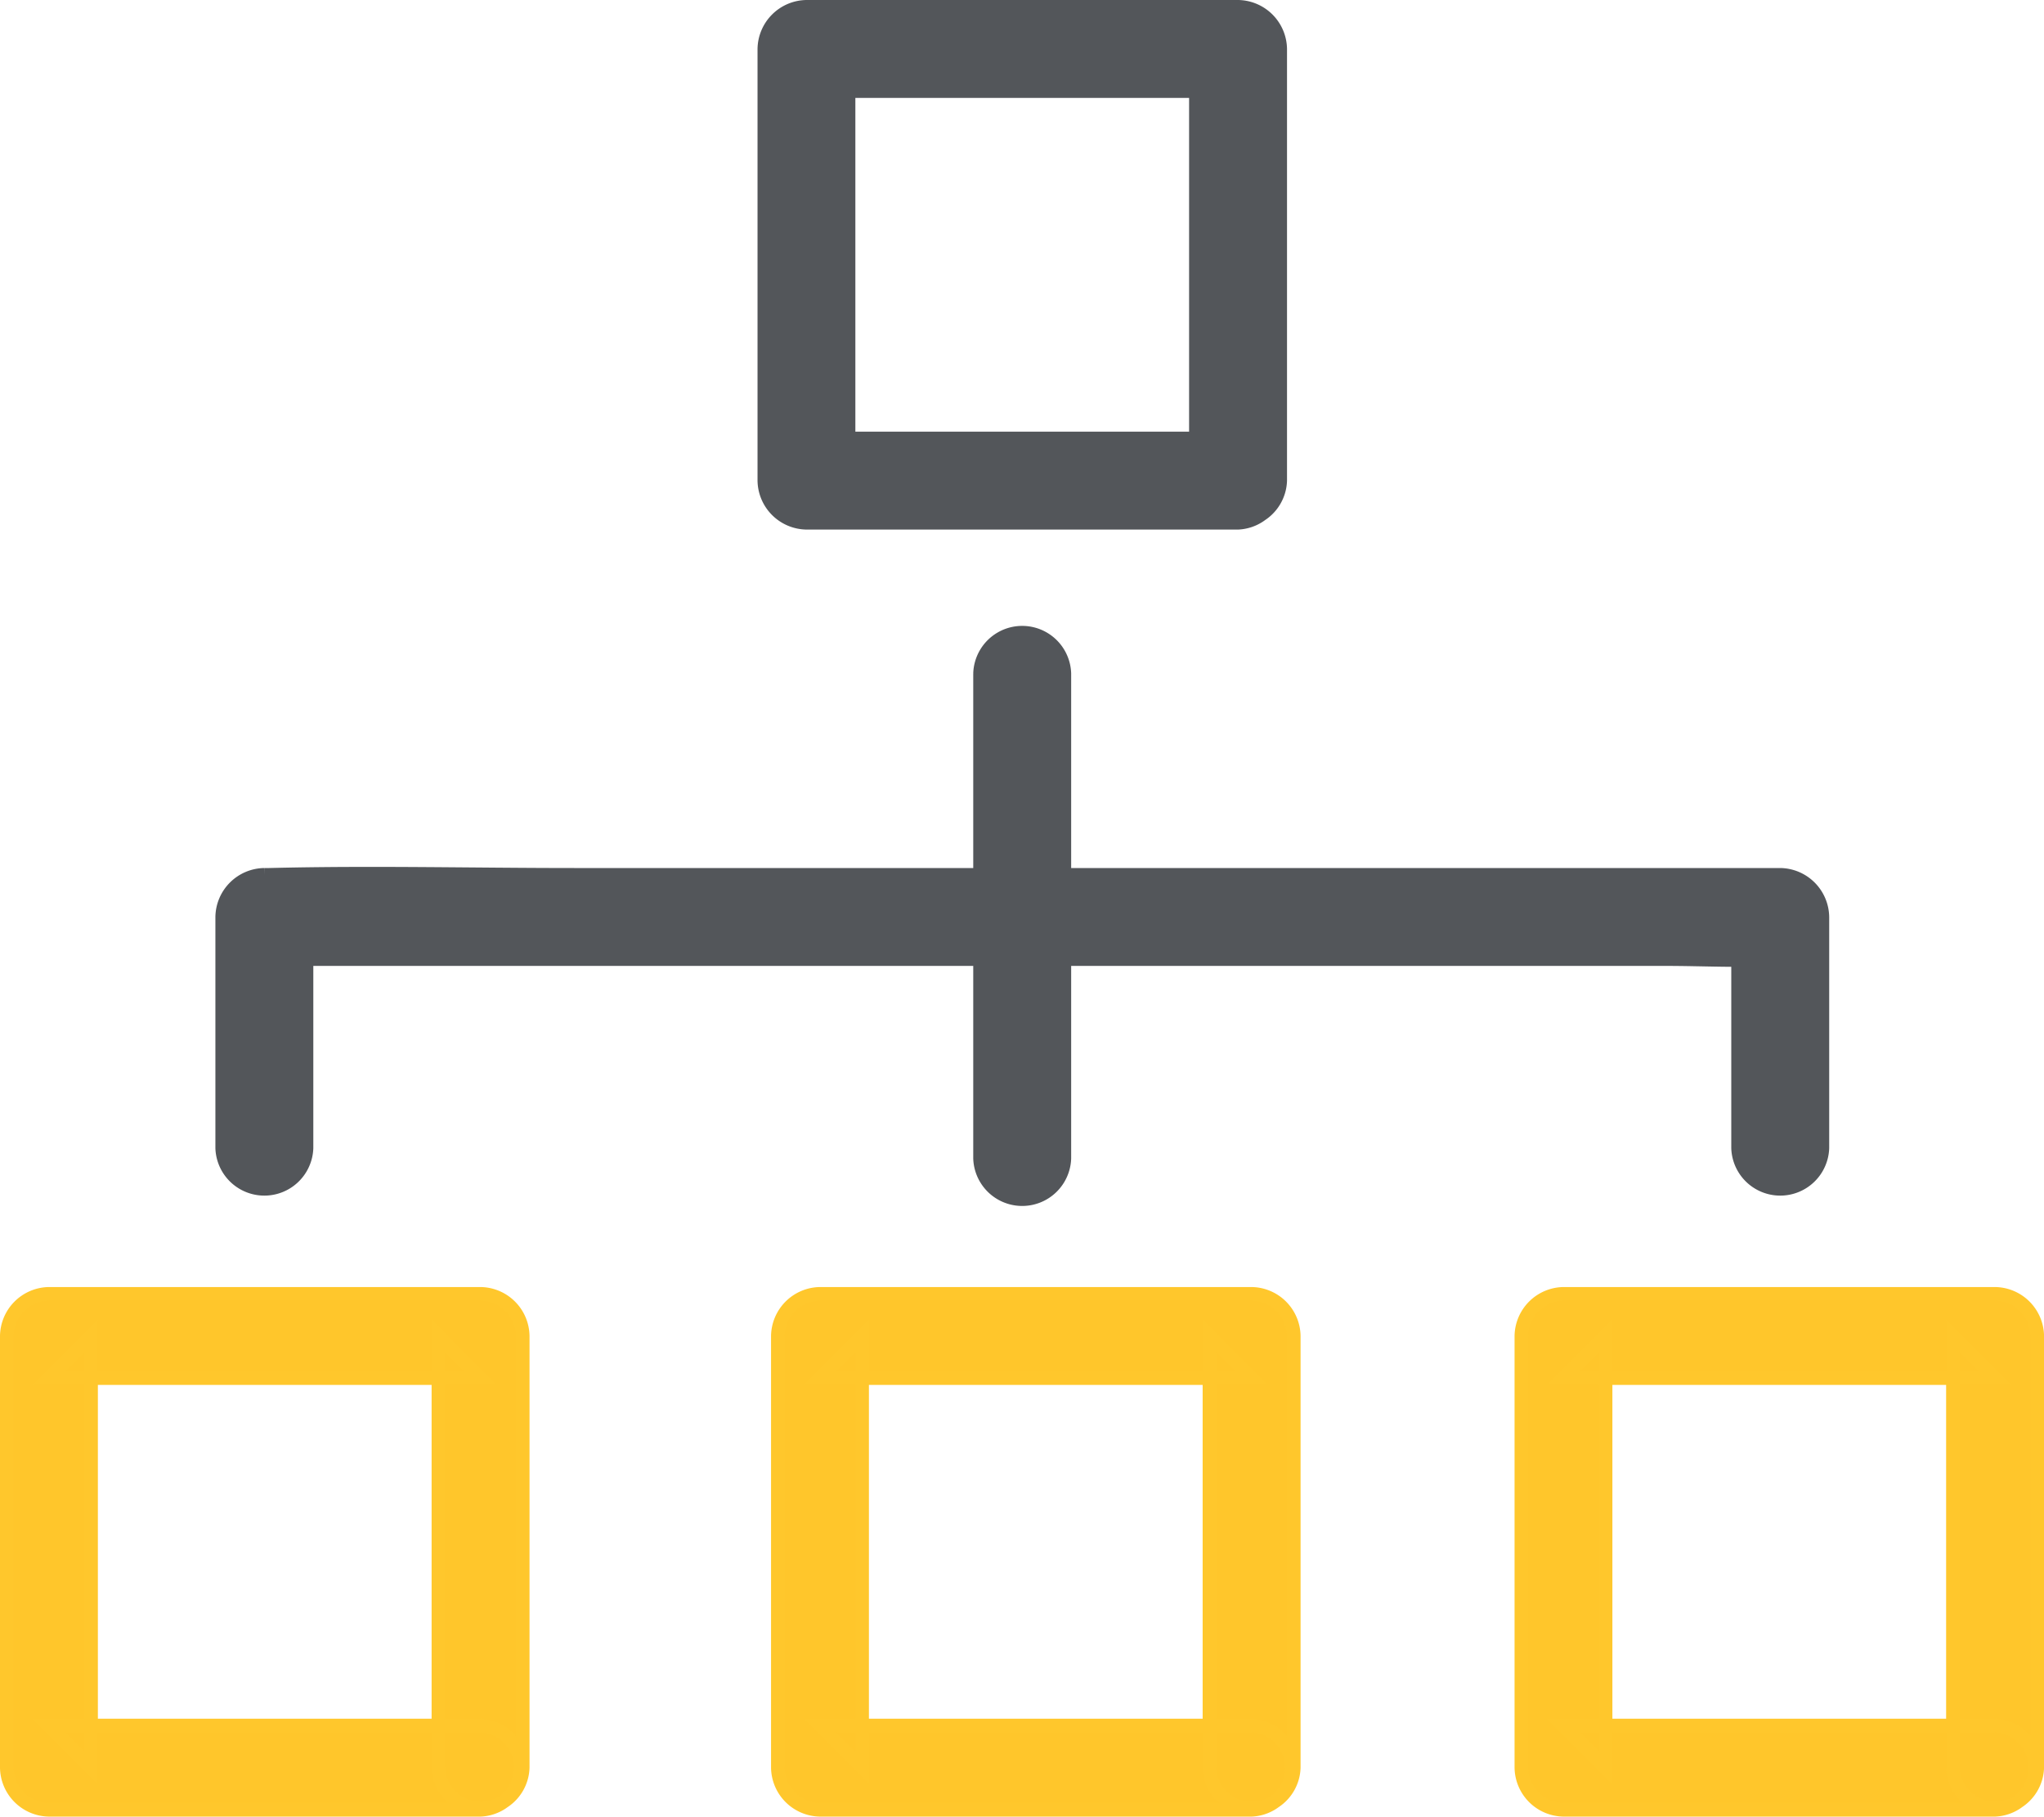
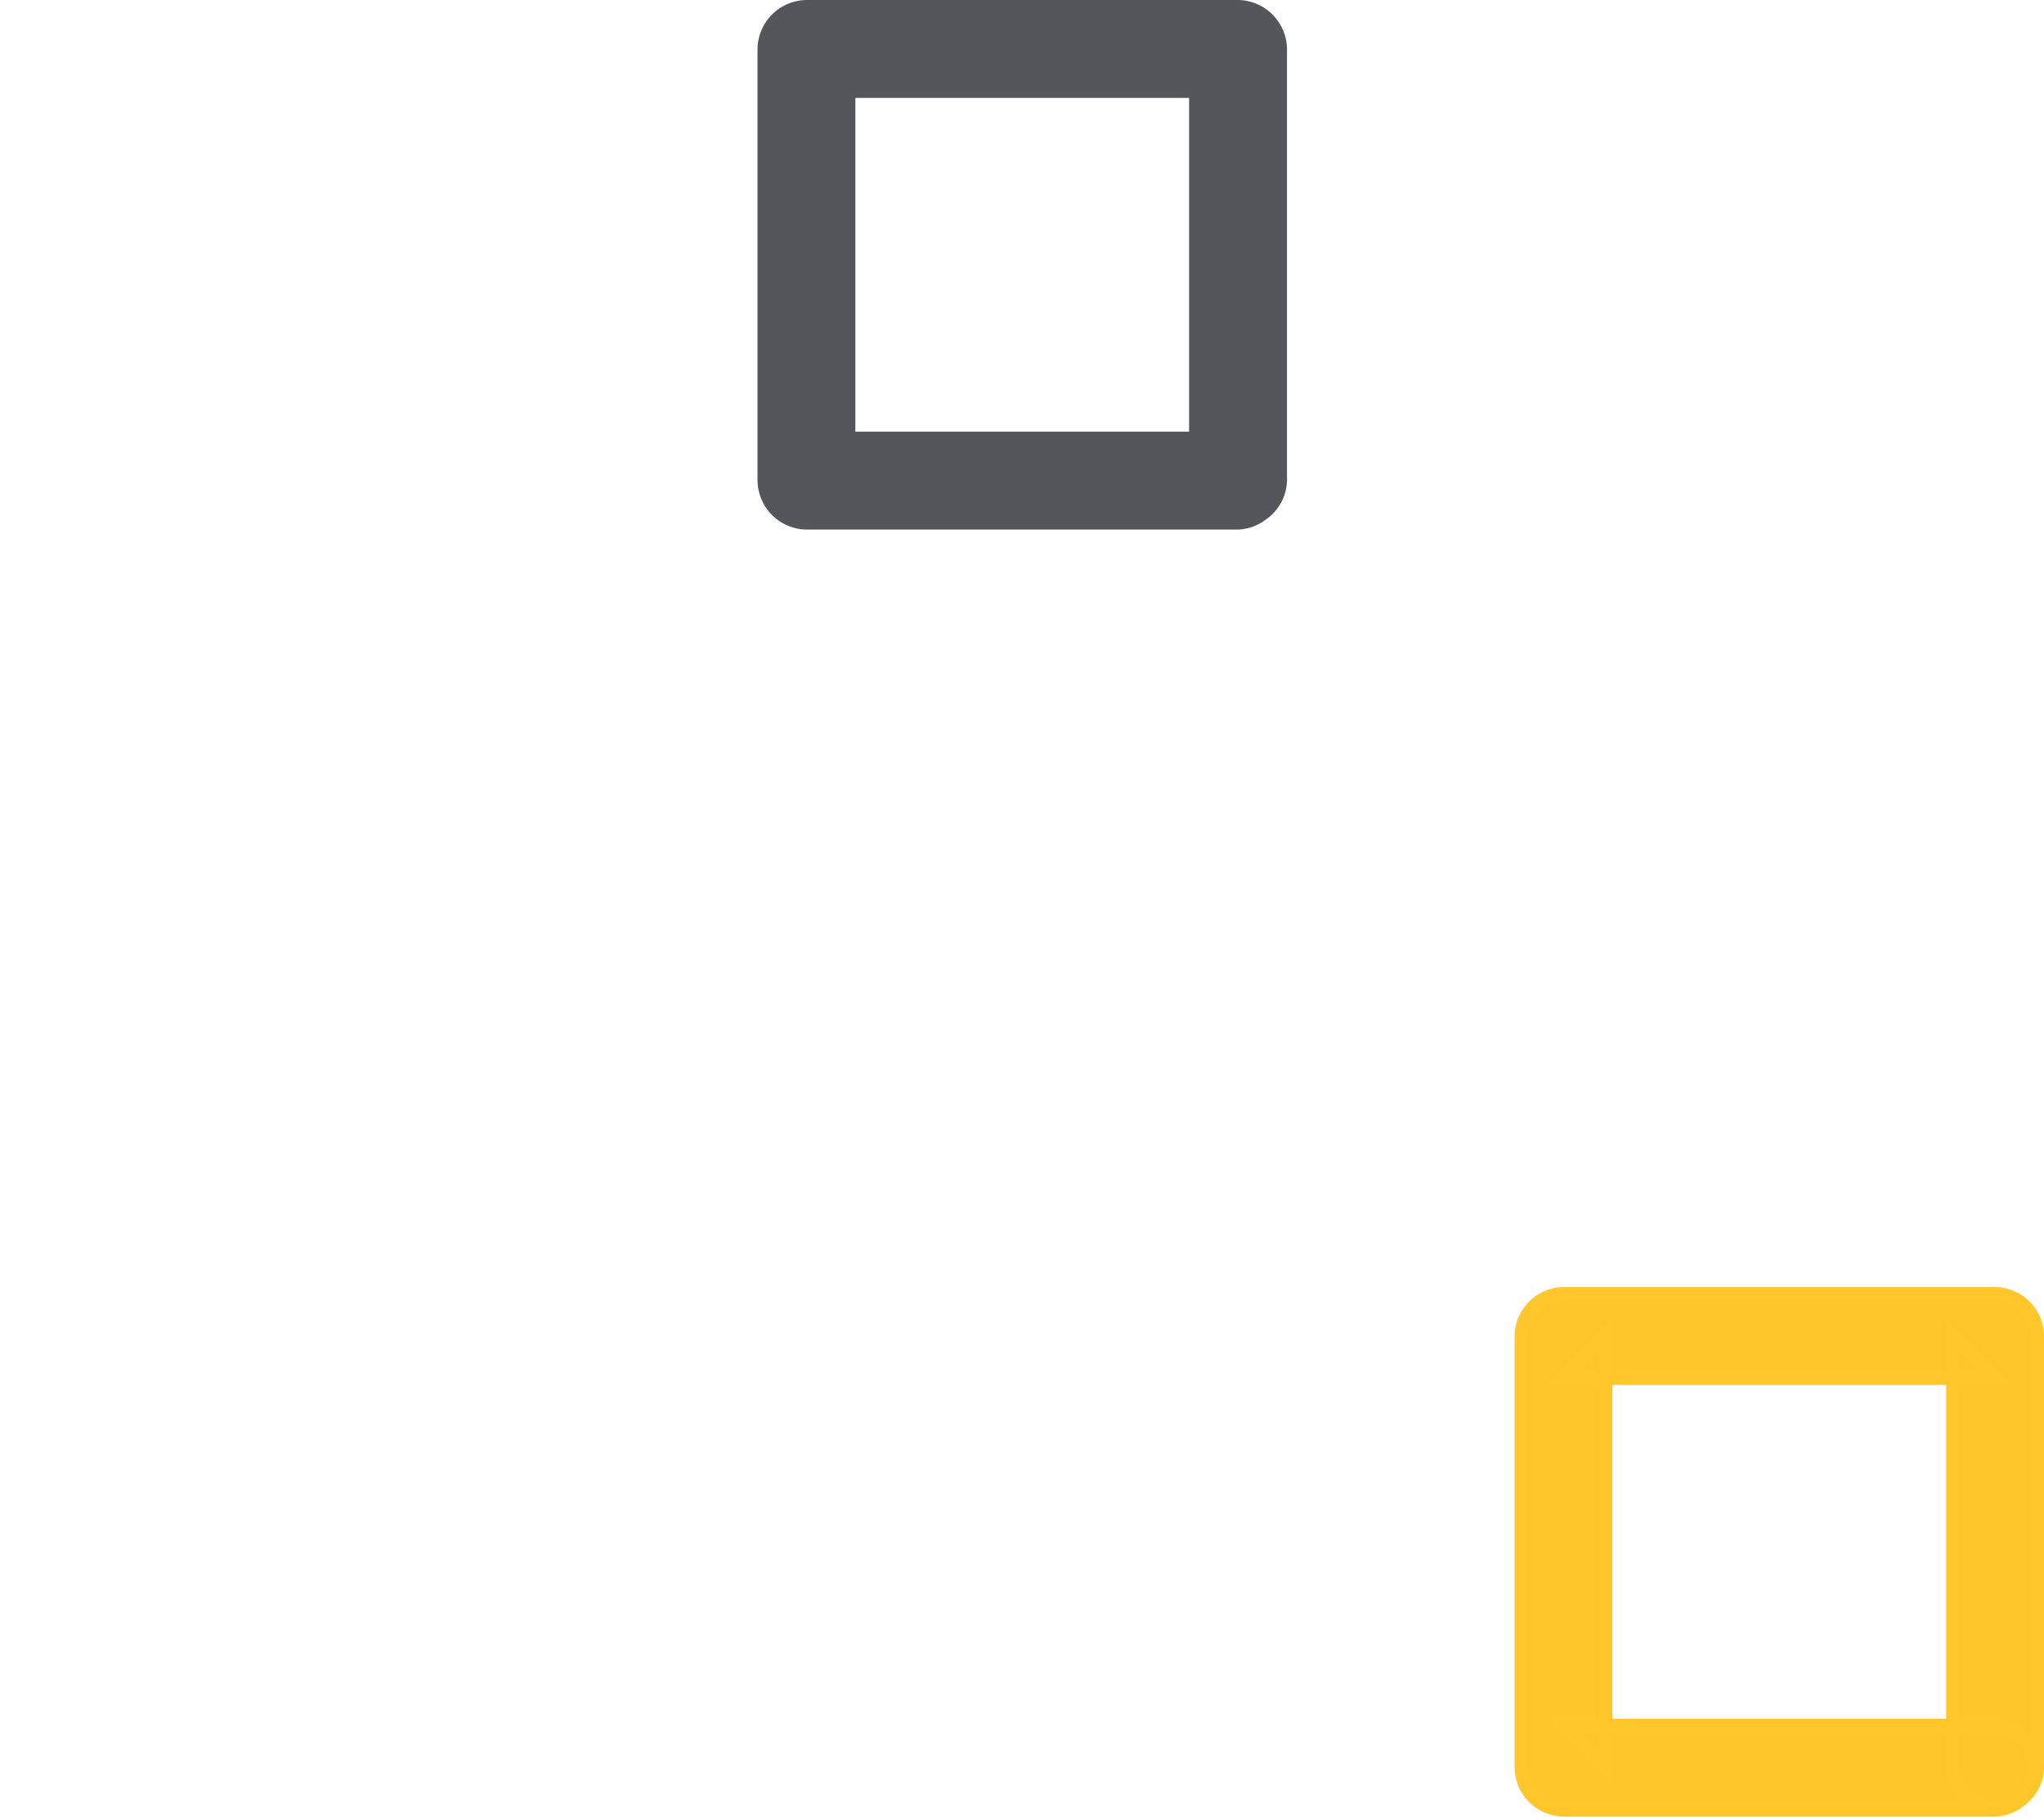
<svg xmlns="http://www.w3.org/2000/svg" width="45.066" height="40.047" viewBox="0 0 45.066 40.047">
  <g id="noun-hierarchy-2279535" transform="translate(-1.971 -33.95)">
    <g id="Group_176475" data-name="Group 176475" transform="translate(2.121 34.1)">
      <g id="Group_176465" data-name="Group 176465" transform="translate(16.7 0)">
        <g id="Group_176464" data-name="Group 176464">
          <path id="Path_22658" data-name="Path 22658" d="M199.246,43.616h-9.516l.929.929V35.029l-.929.929h9.516l-.929-.929v9.516a.93.93,0,0,0,1.859,0V35.029a.944.944,0,0,0-.929-.929h-9.516a.944.944,0,0,0-.929.929v9.516a.944.944,0,0,0,.929.929h9.516A.93.93,0,0,0,199.246,43.616Z" transform="translate(-188.8 -34.1)" fill="#53565a" stroke="#53565a" stroke-width="0.3" />
        </g>
      </g>
      <g id="Group_176470" data-name="Group 176470" transform="translate(0 28.372)">
        <g id="Group_176467" data-name="Group 176467" transform="translate(0 0)">
          <g id="Group_176466" data-name="Group 176466">
-             <path id="Path_22659" data-name="Path 22659" d="M19.546,348.916H10.029l.929.929v-9.516l-.929.929h9.516l-.929-.929v9.516a.93.93,0,0,0,1.859,0v-9.516a.944.944,0,0,0-.929-.929H10.029a.944.944,0,0,0-.929.929v9.516a.944.944,0,0,0,.929.929h9.516A.93.93,0,0,0,19.546,348.916Z" transform="translate(-9.1 -339.4)" fill="#ffc62b" stroke="#ffc72c" stroke-width="0.3" />
-           </g>
+             </g>
        </g>
        <g id="Group_176477" data-name="Group 176477" transform="translate(17 0)">
          <g id="Group_176466-2" data-name="Group 176466">
-             <path id="Path_22659-2" data-name="Path 22659" d="M19.546,348.916H10.029l.929.929v-9.516l-.929.929h9.516l-.929-.929v9.516a.93.93,0,0,0,1.859,0v-9.516a.944.944,0,0,0-.929-.929H10.029a.944.944,0,0,0-.929.929v9.516a.944.944,0,0,0,.929.929h9.516A.93.93,0,0,0,19.546,348.916Z" transform="translate(-9.1 -339.4)" fill="#ffc62b" stroke="#ffc72c" stroke-width="0.3" />
-           </g>
+             </g>
        </g>
        <g id="Group_176469" data-name="Group 176469" transform="translate(33.391 0)">
          <g id="Group_176468" data-name="Group 176468">
            <path id="Path_22660" data-name="Path 22660" d="M378.846,348.916h-9.516l.929.929v-9.516l-.929.929h9.516l-.929-.929v9.516a.93.93,0,0,0,1.859,0v-9.516a.944.944,0,0,0-.929-.929h-9.516a.944.944,0,0,0-.929.929v9.516a.944.944,0,0,0,.929.929h9.516A.93.93,0,0,0,378.846,348.916Z" transform="translate(-368.4 -339.4)" fill="#ffc62b" stroke="#ffc72c" stroke-width="0.3" />
          </g>
        </g>
      </g>
      <g id="Group_176472" data-name="Group 176472" transform="translate(4.749 19.11)">
        <g id="Group_176471" data-name="Group 176471">
-           <path id="Path_22661" data-name="Path 22661" d="M62.059,245.78v-5.093l-.929.929H92.039c.79,0,1.6.046,2.4,0h.112l-.929-.929v5.093a.93.93,0,0,0,1.859,0v-5.093a.944.944,0,0,0-.929-.929H67.96c-2.24,0-4.479-.056-6.719,0h-.112a.944.944,0,0,0-.929.929v5.093a.93.93,0,0,0,1.859,0Z" transform="translate(-60.2 -239.733)" fill="#53565a" stroke="#53565a" stroke-width="0.3" />
-         </g>
+           </g>
      </g>
      <g id="Group_176474" data-name="Group 176474" transform="translate(21.458 13.794)">
        <g id="Group_176473" data-name="Group 176473">
-           <path id="Path_22662" data-name="Path 22662" d="M240,183.424V188.8a.93.93,0,0,0,1.859,0v-5.372a.93.93,0,0,0-1.859,0Z" transform="translate(-240 -182.525)" fill="#53565a" stroke="#53565a" stroke-width="0.3" />
-         </g>
+           </g>
      </g>
      <g id="Group_176476" data-name="Group 176476" transform="translate(21.458 19.11)">
        <g id="Group_176473-2" data-name="Group 176473">
-           <path id="Path_22662-2" data-name="Path 22662" d="M240,183.424V188.8a.93.93,0,0,0,1.859,0v-5.372a.93.93,0,0,0-1.859,0Z" transform="translate(-240 -182.525)" fill="#53565a" stroke="#53565a" stroke-width="0.3" />
-         </g>
+           </g>
      </g>
    </g>
  </g>
</svg>